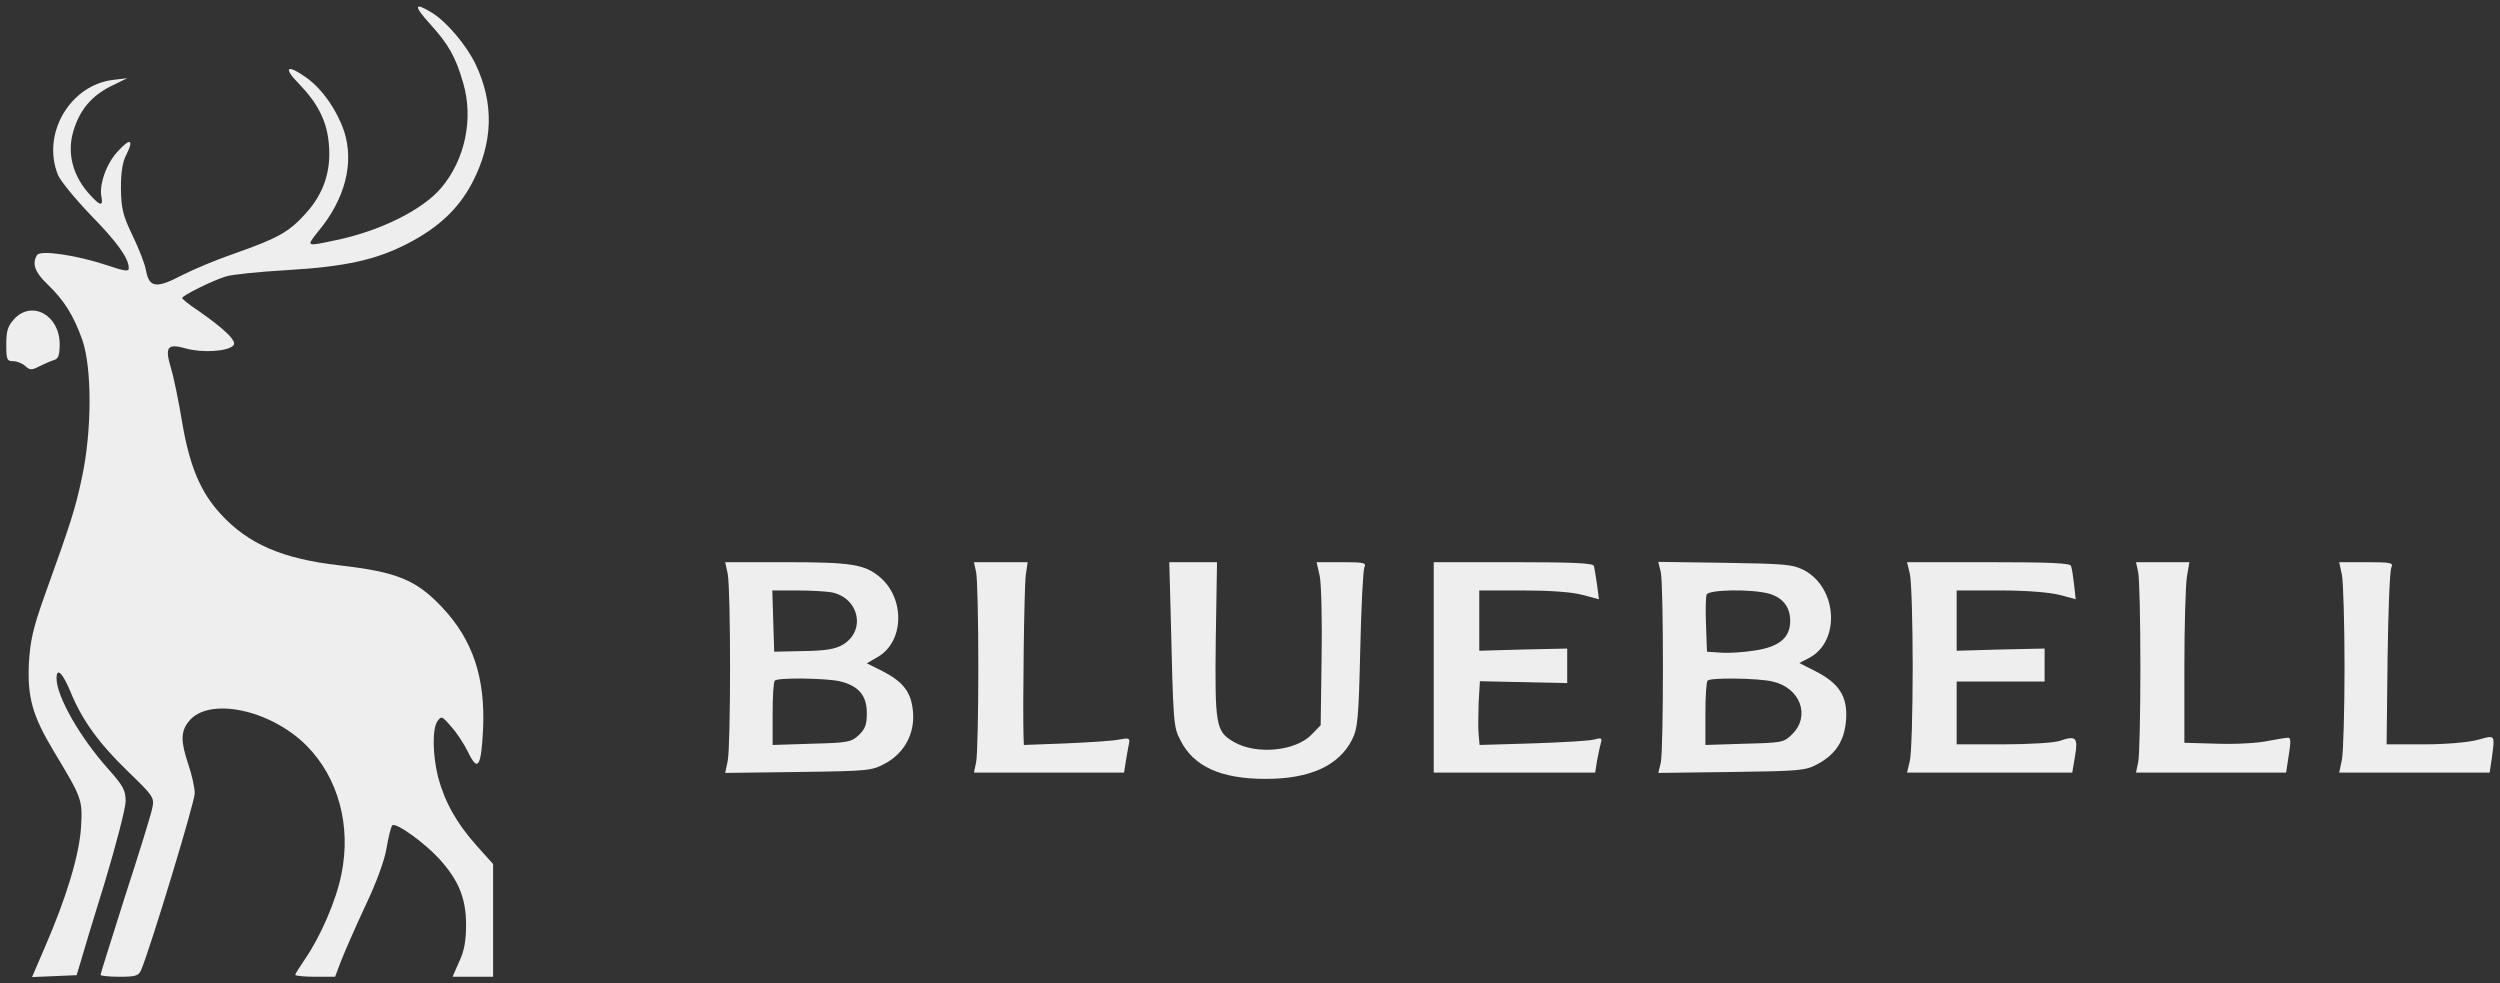
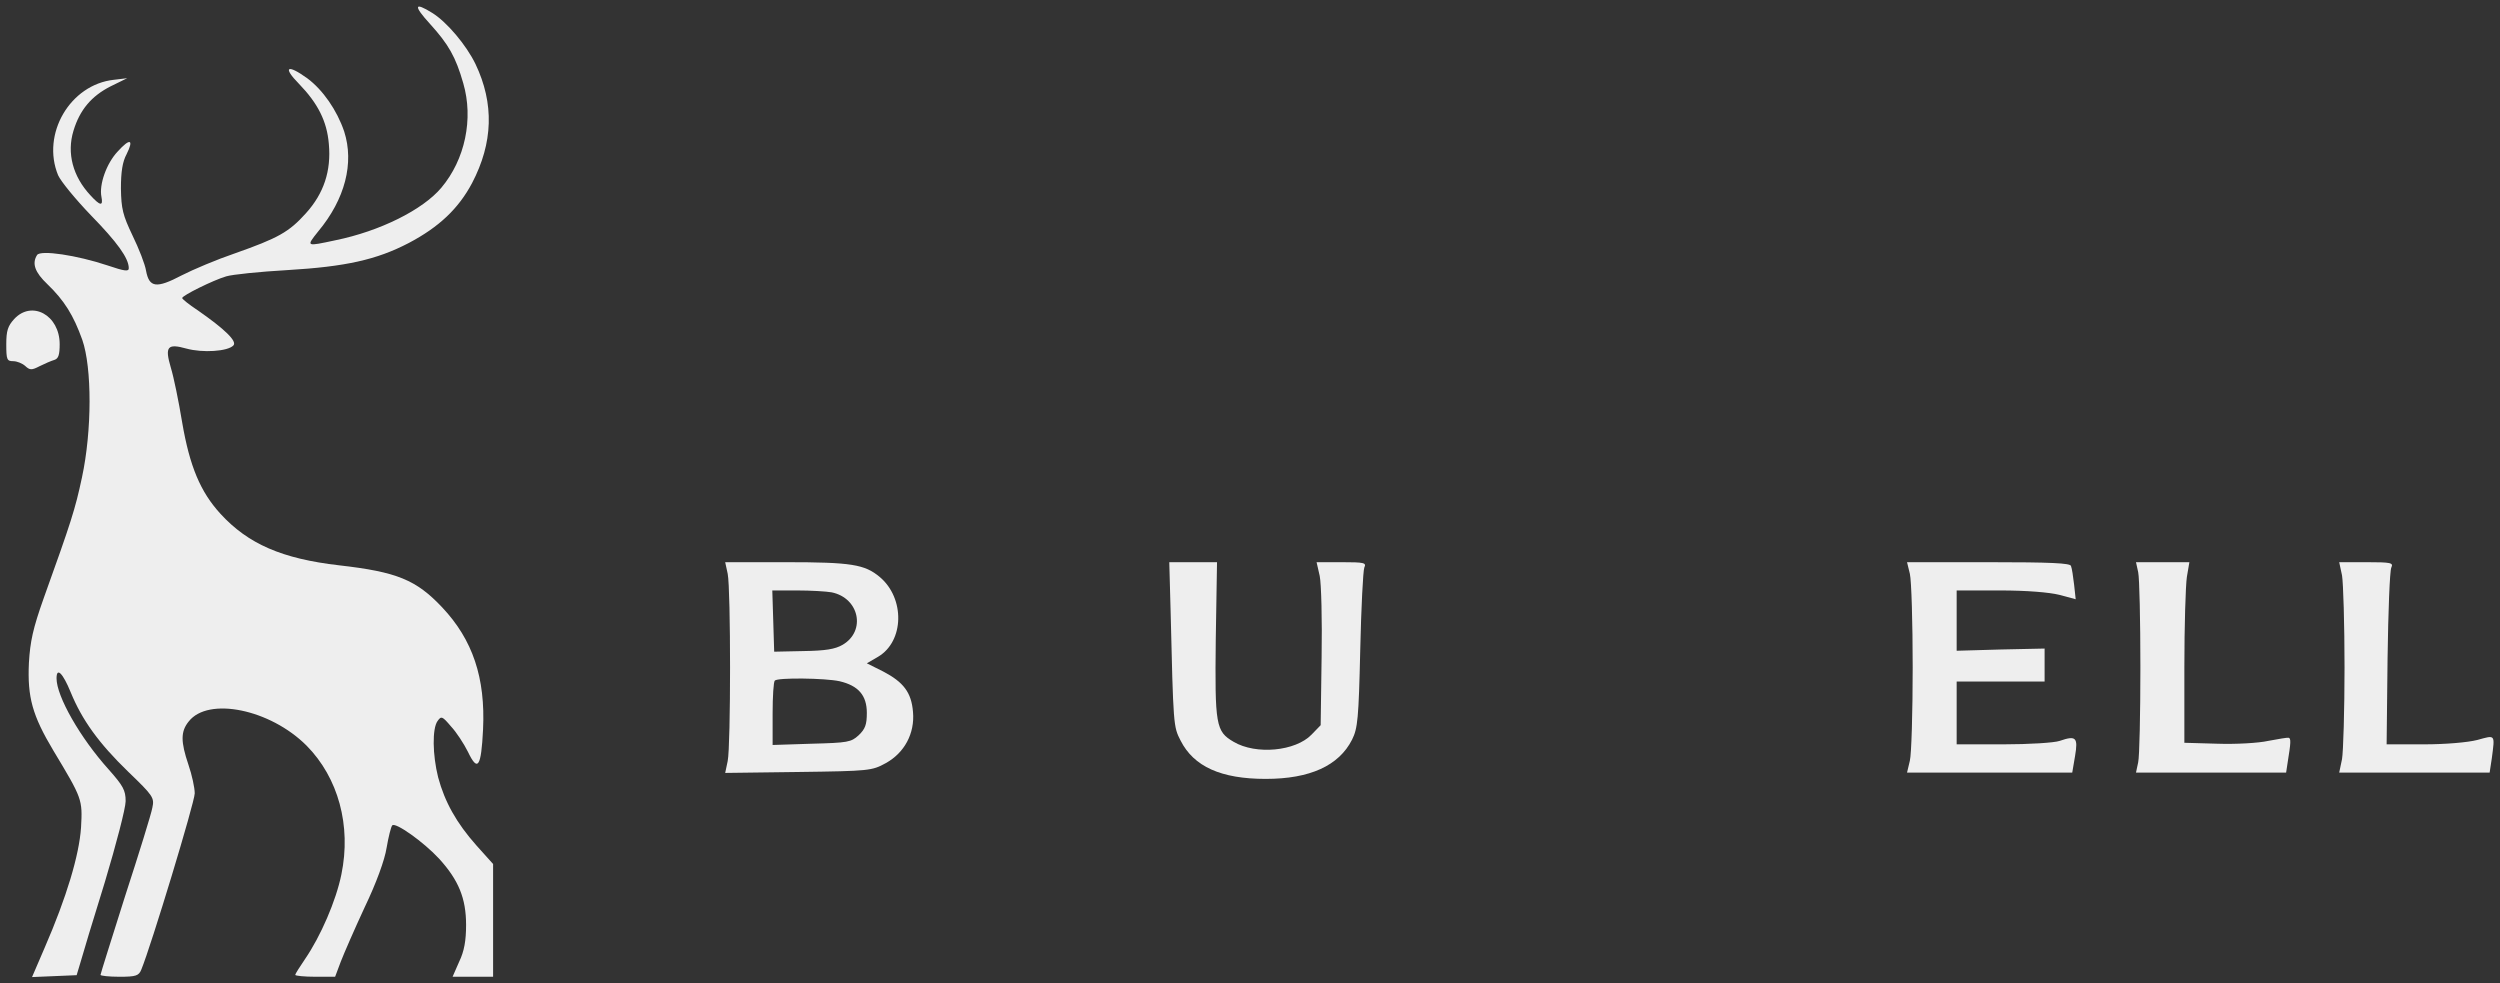
<svg xmlns="http://www.w3.org/2000/svg" version="1.0" width="796pt" height="313pt" viewBox="0 0 796 313" preserveAspectRatio="xMidYMid meet">
  <rect x="0" y="0" width="796" height="313" fill="#333333" stroke="none" />
  <g transform="translate(0,313) scale(0.1,-0.1)" fill="#eeeeee" stroke="none">
    <path d="M1369 3054 c59 -65 82 -105 106 -189 33 -113 6 -243 -70 -333 -59 -70 -195 -138 -337 -167 -94 -20 -94 -21 -55 28 86 103 115 218 83 318 -23 68 -68 133 -118 170 -64 46 -79 36 -26 -18 60 -62 89 -119 95 -191 8 -86 -16 -158 -73 -221 -54 -60 -88 -79 -227 -128 -56 -19 -132 -51 -169 -70 -80 -42 -103 -39 -113 15 -3 20 -23 71 -43 112 -31 65 -36 85 -37 150 0 53 5 85 18 109 24 48 11 52 -28 9 -36 -38 -60 -106 -52 -145 6 -30 -4 -29 -35 5 -56 60 -76 134 -54 206 20 66 57 110 118 141 l53 26 -42 -5 c-140 -15 -232 -173 -178 -304 9 -20 56 -77 104 -127 84 -86 121 -137 121 -169 0 -11 -12 -10 -68 9 -96 32 -213 50 -224 33 -17 -27 -7 -55 33 -93 54 -52 83 -99 111 -177 31 -89 31 -289 -1 -438 -22 -103 -34 -140 -122 -385 -34 -96 -43 -137 -47 -206 -5 -109 11 -167 78 -279 92 -153 93 -155 88 -245 -6 -88 -46 -222 -116 -383 l-40 -93 71 3 71 3 12 40 c6 22 41 138 78 257 36 120 66 235 66 257 0 35 -8 49 -54 101 -91 101 -166 233 -166 290 0 37 20 17 45 -44 36 -88 89 -162 183 -253 80 -77 84 -83 77 -115 -3 -18 -42 -144 -86 -279 -43 -136 -79 -250 -79 -253 0 -3 27 -6 60 -6 53 0 62 3 70 23 31 75 170 533 170 561 0 18 -9 59 -20 91 -25 74 -25 106 1 138 62 79 259 39 375 -77 101 -102 143 -255 111 -410 -17 -84 -66 -197 -116 -270 -17 -25 -31 -47 -31 -50 0 -3 29 -6 64 -6 l63 0 18 48 c10 26 44 104 76 173 37 77 64 151 70 190 6 35 14 67 18 71 10 11 100 -53 149 -106 62 -68 86 -126 86 -211 0 -50 -6 -84 -22 -117 l-21 -48 65 0 64 0 0 180 0 179 -53 59 c-64 72 -101 139 -122 217 -18 72 -19 155 -2 179 12 17 15 16 43 -17 17 -18 41 -55 54 -81 31 -65 42 -49 48 71 8 165 -33 286 -130 389 -83 88 -144 113 -328 134 -182 21 -290 68 -378 164 -64 70 -98 151 -122 291 -11 67 -27 145 -36 174 -20 68 -11 78 50 61 51 -14 131 -9 149 10 13 13 -27 52 -115 113 -26 17 -48 35 -48 38 0 8 99 57 140 69 19 6 107 15 195 20 186 11 284 33 386 86 97 51 159 110 202 191 67 128 71 253 11 379 -29 60 -91 134 -138 163 -58 36 -60 23 -7 -35z" fill="#eeeeee" />
    <path d="M45 2114 c-20 -22 -25 -37 -25 -80 0 -49 2 -54 22 -54 12 0 29 -7 38 -15 15 -14 21 -14 46 -1 16 8 37 17 47 20 13 4 17 16 17 50 0 93 -89 141 -145 80z" fill="#eeeeee" />
    <path d="M2317 1303 c10 -50 10 -547 0 -596 l-8 -38 233 3 c227 3 234 4 278 28 60 33 93 95 87 163 -5 62 -30 95 -95 129 l-52 26 36 21 c83 49 86 186 5 254 -48 40 -90 47 -299 47 l-193 0 8 -37z m331 -59 c88 -18 110 -123 35 -167 -24 -14 -55 -19 -125 -20 l-93 -2 -3 98 -3 97 79 0 c44 0 93 -3 110 -6z m25 -283 c60 -14 87 -45 87 -101 0 -37 -5 -51 -26 -71 -24 -22 -34 -24 -150 -27 l-124 -4 0 100 c0 54 3 102 7 105 9 10 161 8 206 -2z" fill="#eeeeee" />
-     <path d="M3108 1308 c4 -18 7 -154 7 -303 0 -148 -3 -285 -7 -302 l-7 -33 239 0 239 0 6 38 c3 20 8 45 10 56 3 16 -1 17 -33 11 -20 -4 -97 -9 -169 -12 l-133 -5 -1 24 c-3 94 2 481 7 516 l6 42 -86 0 -85 0 7 -32z" fill="#eeeeee" />
    <path d="M3727 1193 c9 -377 9 -376 32 -421 42 -83 129 -122 271 -122 141 0 233 42 275 125 18 36 21 67 26 285 3 135 9 253 13 263 7 15 1 17 -72 17 l-80 0 10 -44 c5 -24 8 -141 6 -259 l-3 -216 -29 -30 c-51 -53 -177 -65 -248 -23 -57 33 -60 53 -57 325 l4 247 -76 0 -76 0 4 -147z" fill="#eeeeee" />
-     <path d="M4565 1005 l0 -335 257 0 257 0 6 38 c4 20 9 45 12 56 5 16 2 18 -23 11 -16 -4 -104 -9 -196 -12 l-167 -5 -3 34 c-2 18 -1 64 0 101 l4 68 139 -3 139 -3 0 55 0 55 -140 -3 -140 -4 0 96 0 96 138 0 c86 0 157 -5 190 -14 l53 -14 -6 46 c-4 26 -8 53 -10 60 -3 9 -64 12 -257 12 l-253 0 0 -335z" fill="#eeeeee" />
-     <path d="M5288 1308 c9 -43 9 -563 0 -606 l-8 -33 233 3 c217 3 235 4 274 25 59 32 86 75 91 142 5 73 -22 115 -96 153 l-53 27 31 16 c100 52 91 222 -15 279 -37 19 -58 21 -252 24 l-213 3 8 -33z m344 -68 c45 -13 68 -43 68 -87 0 -53 -34 -82 -111 -94 -37 -6 -87 -9 -110 -7 l-44 3 -3 84 c-2 46 -1 90 2 98 7 16 142 18 198 3z m12 -280 c88 -20 121 -109 63 -167 -27 -27 -31 -28 -152 -31 l-125 -4 0 100 c0 54 3 102 7 105 9 10 162 8 207 -3z" fill="#eeeeee" />
    <path d="M6081 1303 c5 -21 9 -155 9 -298 0 -143 -4 -277 -9 -297 l-9 -38 263 0 263 0 9 53 c10 59 3 66 -49 48 -17 -6 -98 -11 -179 -11 l-149 0 0 100 0 100 140 0 140 0 0 53 0 52 -140 -3 -140 -4 0 96 0 96 138 0 c85 0 157 -6 189 -14 l52 -14 -5 46 c-3 26 -7 53 -10 60 -2 9 -64 12 -263 12 l-259 0 9 -37z" fill="#eeeeee" />
    <path d="M6808 1308 c4 -18 7 -154 7 -303 0 -148 -3 -285 -7 -302 l-7 -33 239 0 239 0 5 33 c10 62 11 76 3 78 -4 1 -33 -4 -65 -10 -31 -7 -104 -11 -162 -9 l-105 3 0 240 c0 132 4 261 8 288 l8 47 -85 0 -85 0 7 -32z" fill="#eeeeee" />
    <path d="M7457 1298 c4 -24 8 -155 8 -293 0 -137 -4 -269 -8 -292 l-9 -43 240 0 239 0 7 46 c10 77 12 74 -46 58 -31 -8 -102 -14 -171 -14 l-118 0 3 273 c2 149 7 280 12 290 7 15 0 17 -79 17 l-87 0 9 -42z" fill="#eeeeee" />
  </g>
</svg>